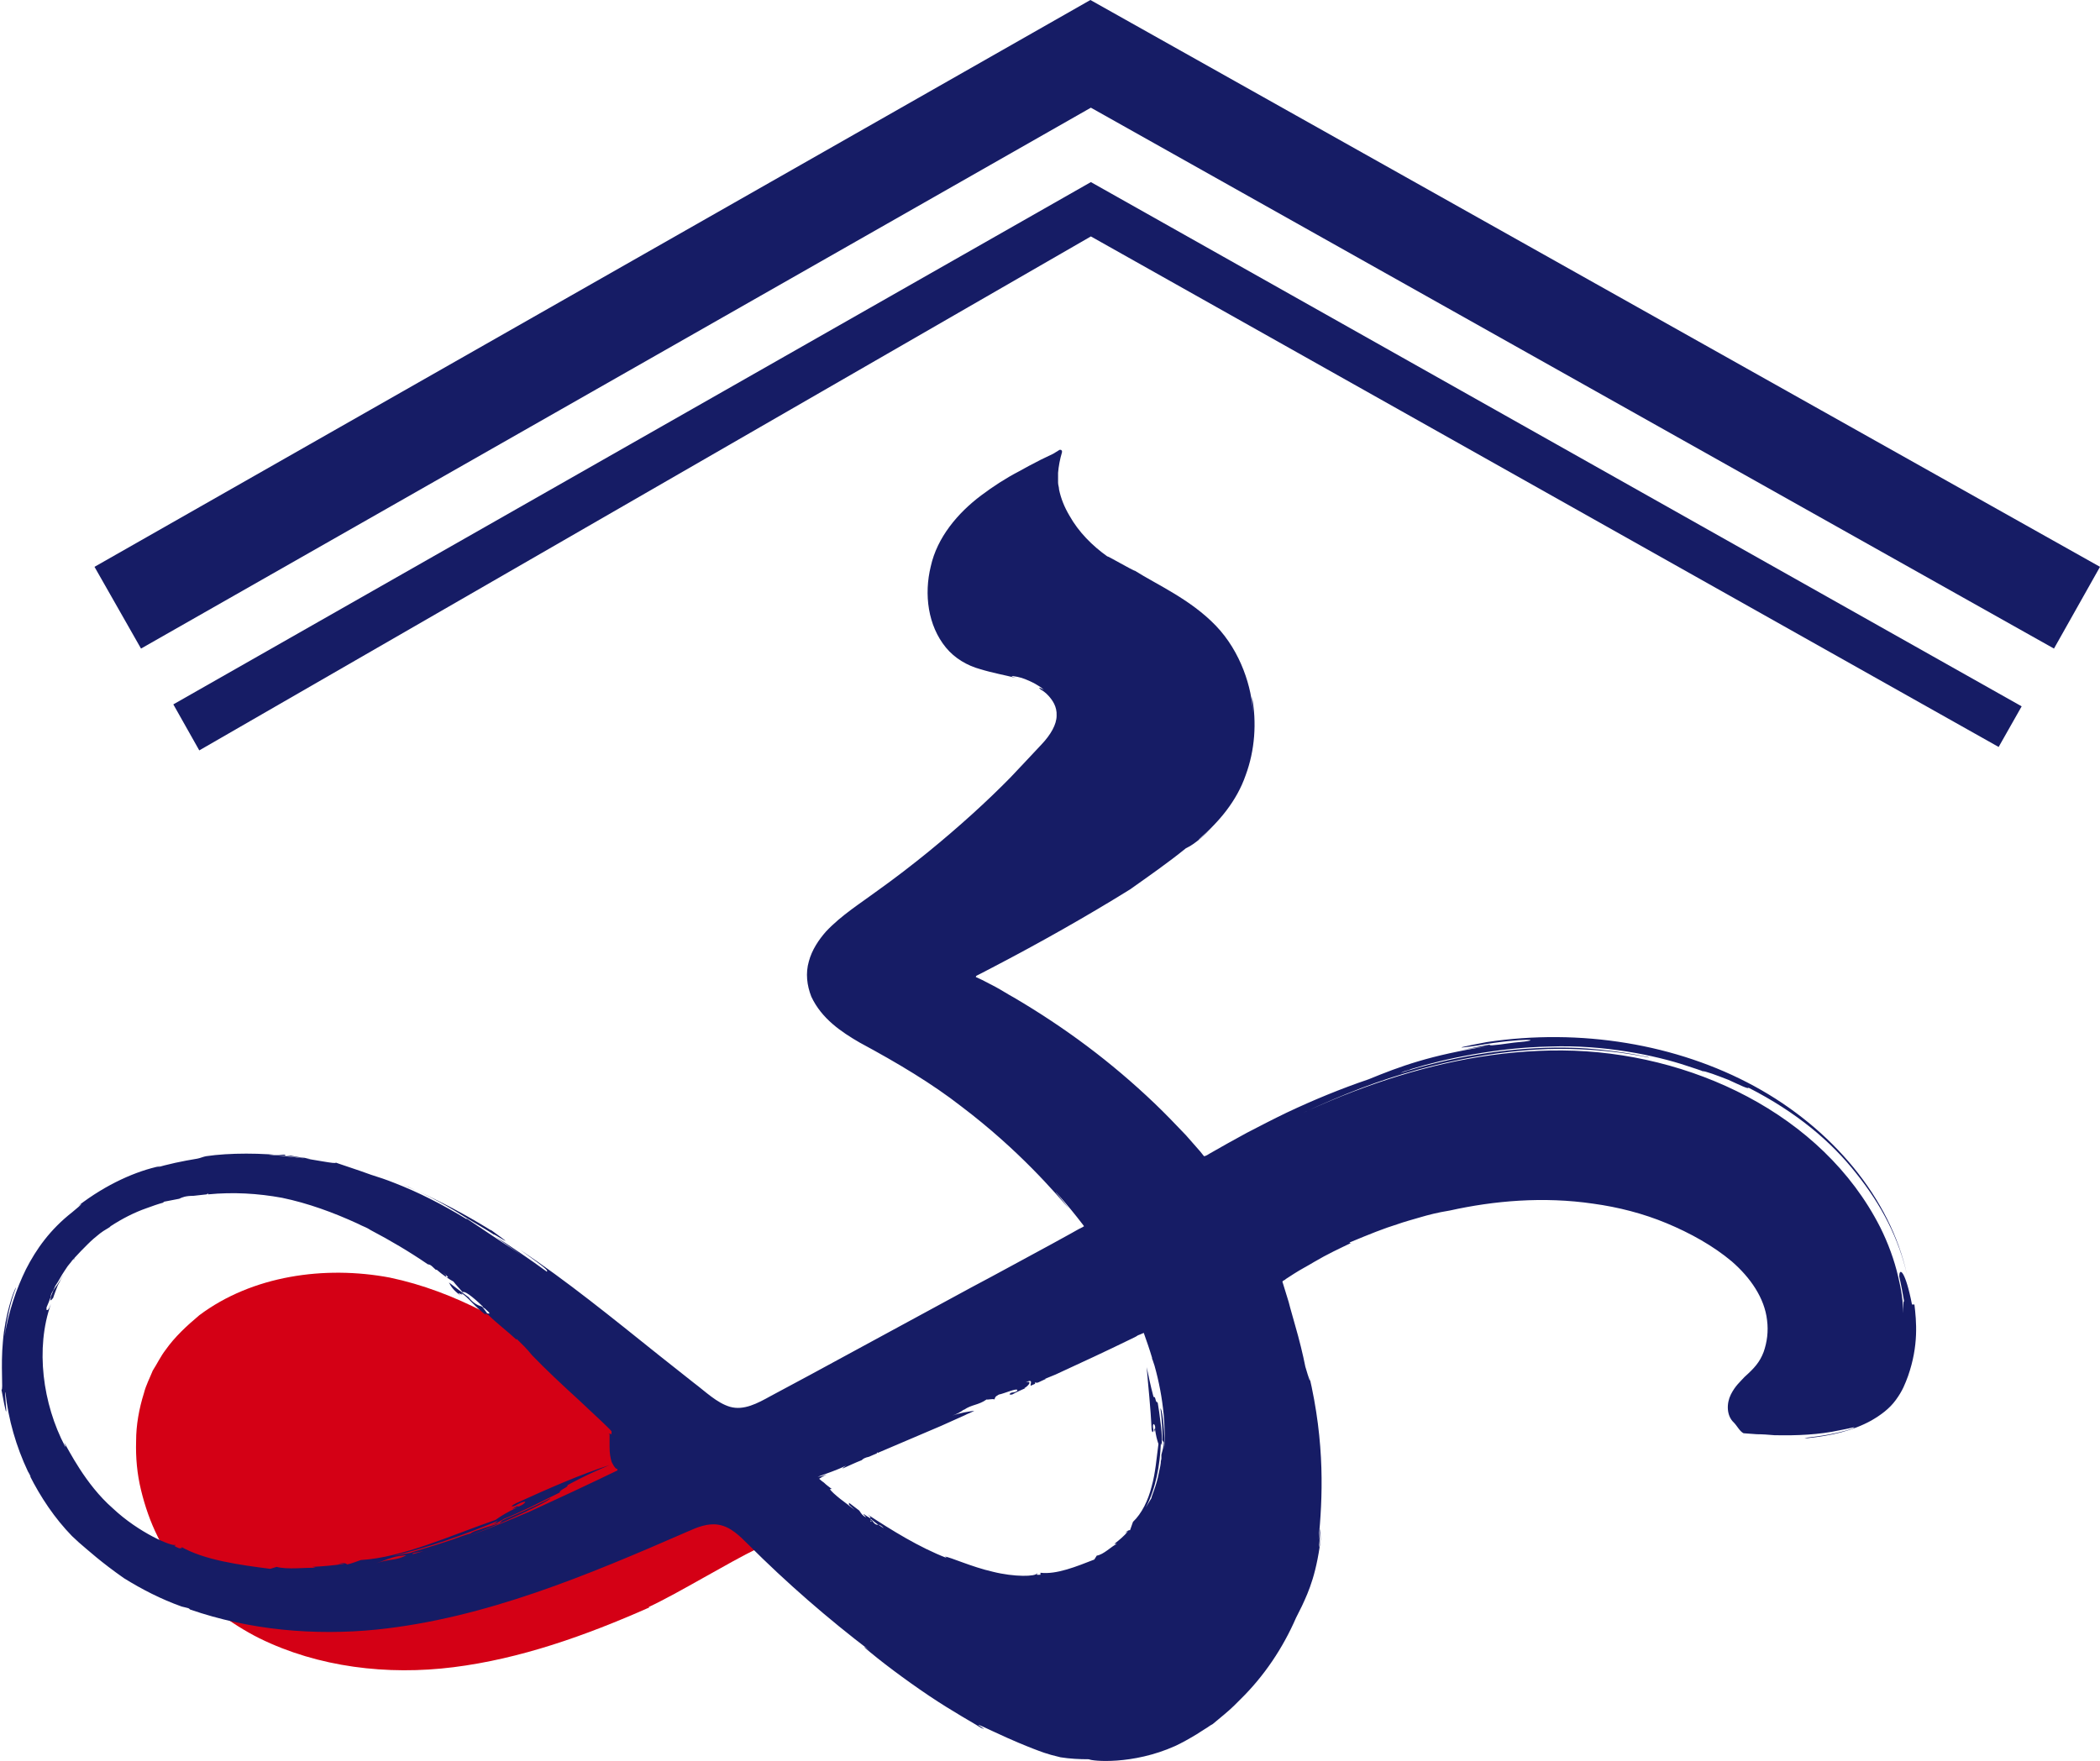
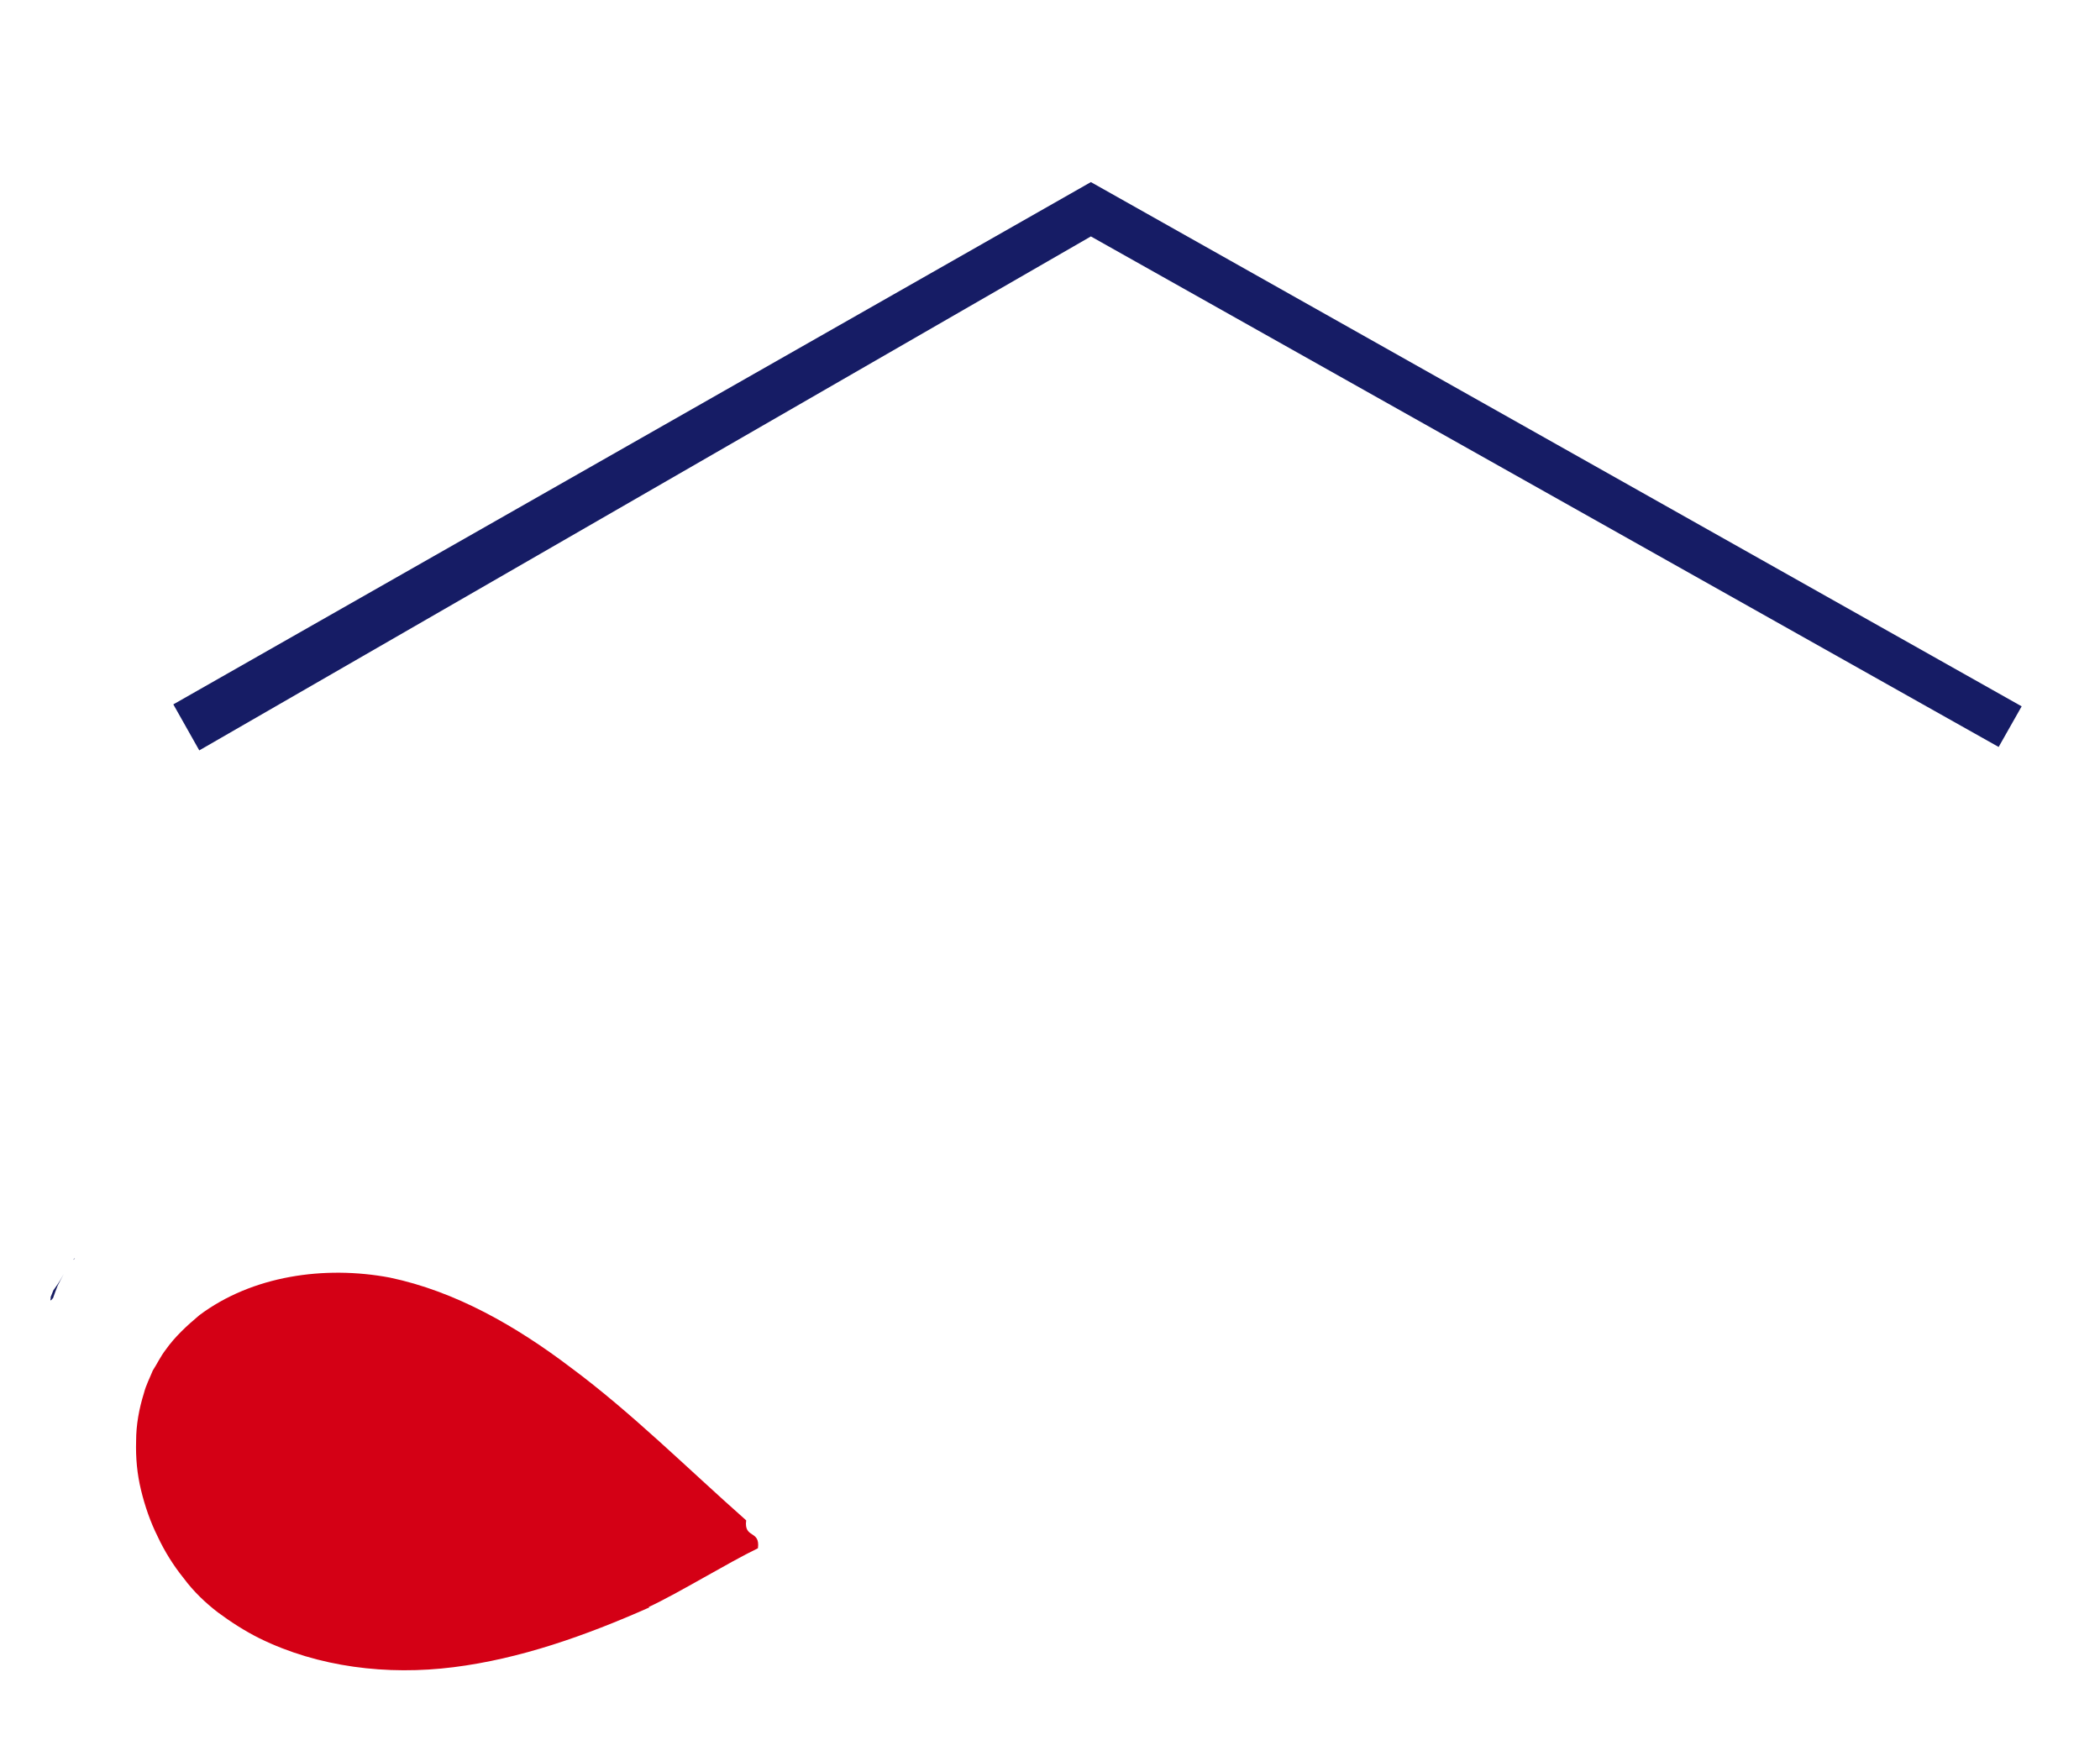
<svg xmlns="http://www.w3.org/2000/svg" id="_レイヤー_2" viewBox="0 0 42.89 35.97">
  <defs>
    <style>.cls-1{fill:#161c65;}.cls-2{fill:#d40015;}.cls-3{fill:#171c61;}</style>
  </defs>
  <g id="_1920pxデザイン">
    <g>
      <path class="cls-2" d="M13.26,32.84c-1.31,.58-2.64,1.05-4,1.22-1.35,.17-2.76,0-3.96-.59-.3-.15-.58-.33-.85-.53-.26-.2-.5-.43-.7-.7-.21-.26-.39-.55-.53-.85-.15-.3-.26-.62-.34-.95-.08-.33-.11-.66-.1-1,0-.33,.06-.66,.16-.98,.04-.16,.12-.31,.18-.46,.09-.14,.16-.29,.26-.42,.19-.27,.44-.5,.69-.71,1.08-.81,2.56-1.02,3.89-.77,1.34,.28,2.58,.99,3.7,1.84,1.24,.92,2.37,2.05,3.58,3.12-.05,.38,.29,.19,.24,.57-.62,.3-1.61,.91-2.23,1.2Z" />
-       <path class="cls-3" d="M8.5,24.32c-.09-.04-.18-.08-.28-.12,.09,.04,.18,.08,.28,.12Z" />
-       <path class="cls-3" d="M10.02,25.13c-.5-.31-1.01-.58-1.52-.81,.46,.21,.75,.39,.99,.54,.2,.12,.41,.24,.61,.37-.11-.09,.6,.38-.07-.1Z" />
      <polygon class="cls-3" points="1.53 25.7 1.49 25.74 1.52 25.72 1.53 25.7" />
      <path class="cls-3" d="M1.09,26.5c.03-.08,.06-.17,.09-.24l.12-.23c-.09,.17-.16,.26-.21,.33-.02,.05-.04,.1-.06,.15,.03-.03-.05,.14,.06,0Z" />
-       <path class="cls-1" d="M39.05,26.65c-.13-.67-.26-.78-.26-.57,.04,.17,.07,.34,.1,.51-.02-.02-.01,0-.02,.24,0-.25-.04-.49-.1-.74-.08-.35-.21-.7-.37-1.02-1.18-2.32-3.89-3.59-6.49-3.61-2.6-.02-5.11,1.03-7.35,2.36h.01s.06-.04,.06-.04c.31-.18,.64-.37,.98-.55,.69-.36,1.43-.71,2.19-1,1.52-.58,3.11-.83,4.25-.8,1.14,.02,1.79,.23,1.6,.16,.09,.03-.42-.11-1.24-.17-.82-.06-1.95,.02-3.05,.29-.26,.06-.51,.13-.76,.21,.03-.01,.06-.03,.1-.04,.04-.01,.08-.02,.12-.04,.68-.21,1.76-.44,2.84-.46,1.09-.04,2.15,.18,2.78,.39,.15,.05,.28,.09,.38,.13l-.06-.02c.07,0,.31,.09,.54,.18,.22,.1,.42,.2,.41,.16,.98,.5,1.69,1.1,2.2,1.75,.52,.65,.87,1.33,1.04,2.08-.34-1.58-1.54-3-3.12-3.86-1.58-.86-3.55-1.19-5.47-.9-.43,.08-.8,.16-.19,.07,.96-.17,1.47-.12,.75-.06-1.04,.15,.1-.08-1.11,.16,.2-.04,.39-.06,.59-.09-1.2,.19-1.79,.41-2.45,.68-.56,.19-1.12,.42-1.67,.68-.27,.13-.54,.27-.81,.41l-.4,.22-.37,.21s-.07,.05-.11,.05l-.08-.1-.29-.33c-.21-.22-.42-.44-.64-.65-.44-.42-.9-.81-1.38-1.17-.48-.36-.98-.69-1.49-.99-.13-.07-.25-.15-.38-.22l-.27-.14-.13-.06s0-.02,.02-.03l.06-.03,.25-.13c.98-.51,1.95-1.06,2.82-1.6,.38-.27,.77-.54,1.14-.84,.05-.03,.19-.07,.56-.45-.16,.16-.34,.31-.29,.26,.41-.35,.77-.78,.95-1.3,.19-.51,.23-1.08,.13-1.61,0,.11,.02,.22,.02,.34-.02-.51-.24-1.25-.76-1.79-.52-.54-1.21-.84-1.65-1.12-.02,.01-.6-.33-.56-.29-.31-.22-.59-.5-.78-.84-.1-.17-.17-.34-.21-.53,0-.05-.02-.09-.02-.14,0-.06,0-.13,0-.2,.01-.13,.04-.29,.08-.42v-.03s-.02-.02-.02-.02h-.03s-.13,.08-.13,.08l-.25,.12-.25,.13-.2,.11c-.27,.14-.53,.31-.77,.49-.48,.36-.9,.86-1.03,1.45-.14,.57-.06,1.21,.31,1.66,.18,.22,.44,.37,.7,.44,.26,.08,.5,.12,.73,.18-.22-.07,.03-.03,.12,0,.23,.08,.34,.16,.4,.2,.05,.05,.06,.05,.04,.04-.03-.02-.14-.08-.05,0,.02,.01,.09,.05,.16,.13,.07,.08,.17,.21,.16,.4,0,.18-.12,.39-.31,.59-.19,.2-.4,.43-.63,.67-.47,.48-1.04,1-1.69,1.53-.32,.26-.67,.53-1.02,.78-.35,.26-.74,.5-1.06,.84-.15,.17-.29,.38-.35,.61-.07,.24-.04,.49,.05,.72,.21,.45,.61,.72,.99,.94,.78,.42,1.48,.84,2.07,1.3,1.19,.9,1.93,1.78,2.2,2.09-.15-.2-.32-.39-.25-.32,.2,.22,.4,.47,.53,.64l.03,.04-.03,.02-.08,.04-.16,.09-.4,.22c-.54,.29-1.08,.59-1.63,.88-1.09,.59-2.19,1.19-3.28,1.78l-.82,.44c-.27,.15-.55,.3-.83,.22-.27-.08-.5-.31-.74-.49-.24-.19-.48-.38-.72-.57-.95-.76-1.87-1.51-2.83-2.15,.6,.43,.56,.42,.55,.45-.34-.25-.7-.49-1.05-.72,.04,.03,.18,.14,.55,.39-.5-.33-.76-.5-1.13-.75h-.02c-.48-.29-.96-.54-1.48-.74-.15-.06-.3-.11-.46-.16-.24-.09-.74-.25-.72-.25,.01,.04-.41-.06-.95-.13-.55-.07-1.23-.07-1.7,0-.06,.01-.12,.04-.18,.05-.3,.05-.6,.11-.89,.2,.05-.01,.09-.03,.14-.05-.49,.1-1.11,.37-1.69,.82,.1-.07,.11-.06-.11,.12-.46,.36-.74,.76-.95,1.17-.2,.41-.35,.85-.44,1.38,.05-.34,.11-.69,.24-1.01-.05,.05-.23,.58-.27,1.1-.05,.52,.01,1.01-.03,.99,.18,.98,.05,.04,.08,.05,.06,.56,.22,1.11,.46,1.62,0,0,.02,.03,.05,.09,.01,.03,0,.02-.02-.02,.23,.46,.52,.89,.87,1.25,.04,.04,.09,.08,.14,.13,.2,.17,.45,.4,.92,.73,.37,.23,.76,.43,1.18,.58,.08,.02,.13,.03,.15,.04l.02,.02c1.21,.42,2.54,.54,3.82,.41,2.21-.23,4.3-1.11,6.34-2,.2-.09,.42-.18,.64-.14,.24,.04,.43,.23,.6,.4,.79,.79,1.63,1.52,2.51,2.19-.09-.07-.14-.1-.14-.09,.31,.27,.83,.66,1.32,.99,.49,.33,.95,.58,1.07,.66,.23,.1-.39-.23,.22,.06,.47,.22,.68,.3,.83,.36,.16,.06,.27,.11,.57,.18,.19,.03,.38,.04,.58,.04,.06,.04,.89,.12,1.76-.27,.15-.07,.29-.15,.44-.24,.05-.03,.09-.06,.14-.09l.08-.05s.07-.05,.11-.07c.04-.03,.08-.07,.12-.1,.04-.03,.08-.07,.12-.1,.07-.06,.14-.12,.2-.18,.04-.04,.08-.08,.12-.12,.49-.48,.87-1.05,1.14-1.67,.04-.08,.08-.16,.12-.24,.14-.3,.31-.67,.4-1.5-.13,.92,.05-.62-.06,.15,.08-.84,.14-1.96-.2-3.39,.06,.27,0,.09-.07-.15-.05-.25-.12-.54-.21-.85-.04-.15-.09-.31-.13-.47-.04-.13-.08-.26-.12-.39-.03-.05,.04-.05,.06-.08l.17-.11c.14-.09,.28-.16,.41-.24,.27-.16,.53-.28,.76-.39-.04,.01-.04,0-.03-.01,.41-.17,.68-.28,.97-.37,.14-.05,.29-.09,.46-.14,.17-.05,.36-.1,.61-.14,.9-.2,1.91-.29,2.93-.14,.51,.07,1.02,.2,1.5,.4,.48,.2,.95,.46,1.33,.78,.38,.33,.67,.75,.72,1.2,.03,.23,0,.45-.07,.65-.08,.21-.19,.33-.39,.51-.09,.1-.19,.18-.28,.36-.09,.18-.09,.43,.06,.57,.07,.07,.12,.18,.2,.22l.27,.02c.12,0,.24,.01,.36,.02,.47,.01,.91-.01,1.33-.1,.27-.05,.33-.08,.29-.05-.05,.03-.2,.07-.38,.11-.35,.08-.78,.1-.56,.1,.48-.05,.92-.15,1.3-.36,.19-.11,.37-.24,.5-.42,.14-.19,.19-.33,.25-.49,.22-.63,.17-1.12,.13-1.46ZM5.83,23.61s.07,0,.11,0c.1,.02,.18,.03,.24,.04,.05,0,.1,.02,.16,.03-.11-.01-.53-.07-.85-.09,.11,0,.22,0,.33,0Zm1.85,8.33c.17-.06,.29-.12,.46-.15l.16-.02c-.2,.12-.36,.07-.62,.17Zm.75-.21l.22-.04-.22,.06h0ZM.95,26.76v-.05c.03-.07,.06-.14,.08-.2,0,.01,0-.07,.06-.15l.04-.09c.07-.1,.12-.21,.19-.31l.06-.09s.07-.09,.11-.13c-.11,.11,.03-.04,.03-.04,.09-.1,.18-.19,.27-.28,.08-.08,.16-.15,.25-.22l.07-.05s.08-.05,.13-.08h0s.02-.02,.02-.02c.23-.15,.48-.28,.74-.37,.11-.04,.22-.08,.33-.11l.02-.02h0c.1-.02,.2-.04,.31-.06,.06-.03,.13-.06,.29-.06h0c.09-.01,.18-.02,.27-.03l.03-.02v.02c.51-.05,1.02-.02,1.51,.07,.53,.11,1.05,.3,1.55,.53l.06,.03c.07,.03,.14,.06,.2,.1,.4,.21,.79,.44,1.17,.7,.06,0,.1,.06,.16,.11h.02c.06,.05,.12,.1,.18,.14,.04,0-.01-.06-.13-.14,.13,.09,.25,.2,.13,.14l.09,.06h0s.07,.04,.07,.04l.04,.05,.15,.17c.05-.05,.33,.21,.42,.3h-.02s.05,.03,.05,.03c.14,.12,.1,.11,.05,.1l-.05-.02,.05,.02s-.07-.1-.11-.14c-.08-.02-.18-.07-.27-.19-.14-.1-.27-.2-.4-.3,.04,.08,.08,.15,.24,.27-.14-.13,.12,.05,0-.06,.16,.09,.29,.3,.55,.48-.09-.07-.04-.06,.01-.03,.15,.15,.42,.36,.58,.51v-.02c.14,.14,.18,.17,.32,.34,.27,.28,.61,.6,.94,.9,.16,.15,.32,.3,.48,.45,.07,.07,.16,.15,.2,.2v.06s-.04-.02-.06,0h.02s0,0,0,0v.06c0,.07,0,.14,0,.21,0,.13,.02,.22,.04,.29,0,0,.07,.16,.12,.15v.03c-.6,.29-1.2,.57-1.79,.84-.42,.18-.84,.35-1.27,.51,.18-.07,.38-.15,.57-.23,.62-.26,1.2-.56,1.11-.55,.03-.01-.38,.2-.81,.38-.05,.02-.1,.04-.16,.07l-.06,.06c-.12,.04-.28,.08-.41,.13l-.09,.03s-.07,.03-.09,.04l-.04,.02,.04-.02h.03c-.12,.03-.26,.08-.39,.13-.44,.15-.89,.27-.85,.27l-.38,.07c.74-.18,1.45-.43,2.15-.72l-.06,.05s-.03,.02-.1,.05c.05-.02,.1-.04,.15-.06-.01,0,.03-.02,.1-.06l.03-.02h0c.13-.05,.35-.15,.56-.25,.4-.2,.79-.39,.58-.29,0-.06,.19-.11,.16-.15,.35-.19,.6-.3,.86-.41h0c-.59,.19-1.23,.47-1.91,.78-.08,.04-.14,.09-.02,.05,.17-.1,.28-.11,.15-.02-.19,.1,0-.04-.21,.09l.12-.04c-.22,.1-.33,.17-.46,.26-.92,.32-1.9,.77-2.75,.82-.09,.03-.18,.07-.28,.09-.02-.02-.05-.04-.19-.01,.05,0,.14-.01,.12,0-.21,.03-.43,.05-.64,.06l.07,.02c-.21-.01-.58,.04-.8-.02l-.13,.04c-.63-.08-1.35-.18-1.82-.45,.04,.03-.01,.03-.04,.03-.19-.08-.04-.04-.08-.07-.06,.04-.74-.24-1.28-.75-.56-.49-.9-1.2-.99-1.34,.02,.05,.04,.1,.02,.08-.46-.87-.61-2.01-.29-2.91-.05,.13-.07,.13-.09,.12m22.81,3.13c.01-.11,.02-.23,.02-.36,.01-.41-.06-.8-.08-.75,0-.02,.04,.26,.04,.54,0,.03,0,.07,0,.1l.03,.05c0,.08-.03,.17-.05,.25v.08s-.01,.05-.01,.05v.03s0-.03,0-.03v-.02c0,.08-.02,.16-.04,.25-.05,.28-.17,.53-.15,.52-.04,.07-.08,.13-.12,.2,.21-.4,.29-.86,.31-1.32l.02,.05s0,.02,0,.06v-.09s0-.03,0-.07v-.02s0,0,0,0c0-.09-.01-.23-.03-.37-.03-.27-.08-.52-.06-.39-.05,0-.03-.13-.08-.11-.07-.26-.1-.43-.14-.61,.03,.39,.08,.81,.1,1.27,.01,.05,.02,.09,.04,.02-.03-.11,0-.17,.03-.09,.02,.13-.04-.01,0,.13v-.07c.02,.15,.04,.22,.07,.31-.04,.29-.06,.59-.14,.87-.07,.28-.2,.55-.38,.72-.02,.06-.04,.11-.06,.17-.02,0-.05,0-.1,.06l.06-.04c-.08,.1-.18,.18-.28,.26h.05c-.11,.05-.27,.22-.41,.24l-.05,.08c-.36,.14-.77,.31-1.1,.27v.04c-.14,.01-.04-.02-.07-.03-.02,.07-.46,.08-.9-.03-.44-.1-.87-.3-.98-.31l.04,.03c-.57-.22-1.13-.57-1.62-.89,.07,.05,.06,.07,.05,.09h.02s.02,.02,.02,.02h0s.08,.07,.13,.1c.03,0,.06,.02,.11,.07-.04-.02-.07-.05-.11-.07-.04,0-.07,0-.13-.09l-.03-.02c-.07-.03,.08,.08,0,.04v-.06c-.05-.03-.1-.06-.14-.09-.01,0-.01,0,.05,.07-.08-.04-.1-.08-.14-.14-.07-.05-.14-.11-.21-.16v.04s.12,.11,.12,.11c-.1-.08-.21-.16-.3-.23-.1-.08-.19-.16-.21-.2h.04c-.05-.04-.11-.08-.16-.13-.04-.03-.07-.05-.1-.08h0s0,0,0,0h0s.11-.07,.16-.09c-.09,.03-.11,.04-.19,.05,.21-.08,.38-.13,.58-.23-.06,.04-.07,.05-.07,.06,.07-.03,.13-.06,.2-.09h0s0,0,0,0c.06-.03,.12-.05,.19-.08,.03-.03,.06-.05,.15-.07,.05-.02,.11-.05,.16-.07v-.02s.02,.01,.02,.01c.43-.18,.86-.37,1.29-.55,.16-.07,.33-.15,.49-.22l.04-.02s.1-.04,.15-.07c-.13,.02-.28,.04-.45,.1,.09-.03,.18-.08,.23-.12h-.01s.01,0,.01,0h.01c.16-.11,.29-.09,.46-.21,.03,.01,.13-.02,.16,0,.02-.04,0-.05,.09-.1,.11-.02,.37-.14,.38-.09-.03,.07-.15,.02-.16,.09h.05c.09-.05,.18-.09,.27-.13h-.02c.09-.05,.17-.16,.03-.12,.16-.08,.09,.03,.1,.07l.09-.04v-.03s.03,.02,.07,0c.05-.02,.1-.05,.15-.07h-.02c.07-.03,.15-.06,.22-.09,.52-.24,1.04-.48,1.55-.73,.04-.02,.09-.04,.13-.07h0s.08-.03,.12-.05h0c.06,.17,.12,.34,.17,.51v.02s.01,.02,.01,.02c.01,.04,.03,.08,.04,.12,.18,.64,.26,1.35,.17,2Z" />
-       <polygon class="cls-1" points="41.95 13.25 22.28 2.2 2.88 13.25 1.93 11.58 22.27 0 42.89 11.58 41.95 13.25" />
      <polygon class="cls-1" points="4.07 15.33 3.54 14.39 22.28 3.72 41.29 14.43 40.82 15.26 22.28 4.83 4.07 15.33" />
    </g>
  </g>
</svg>